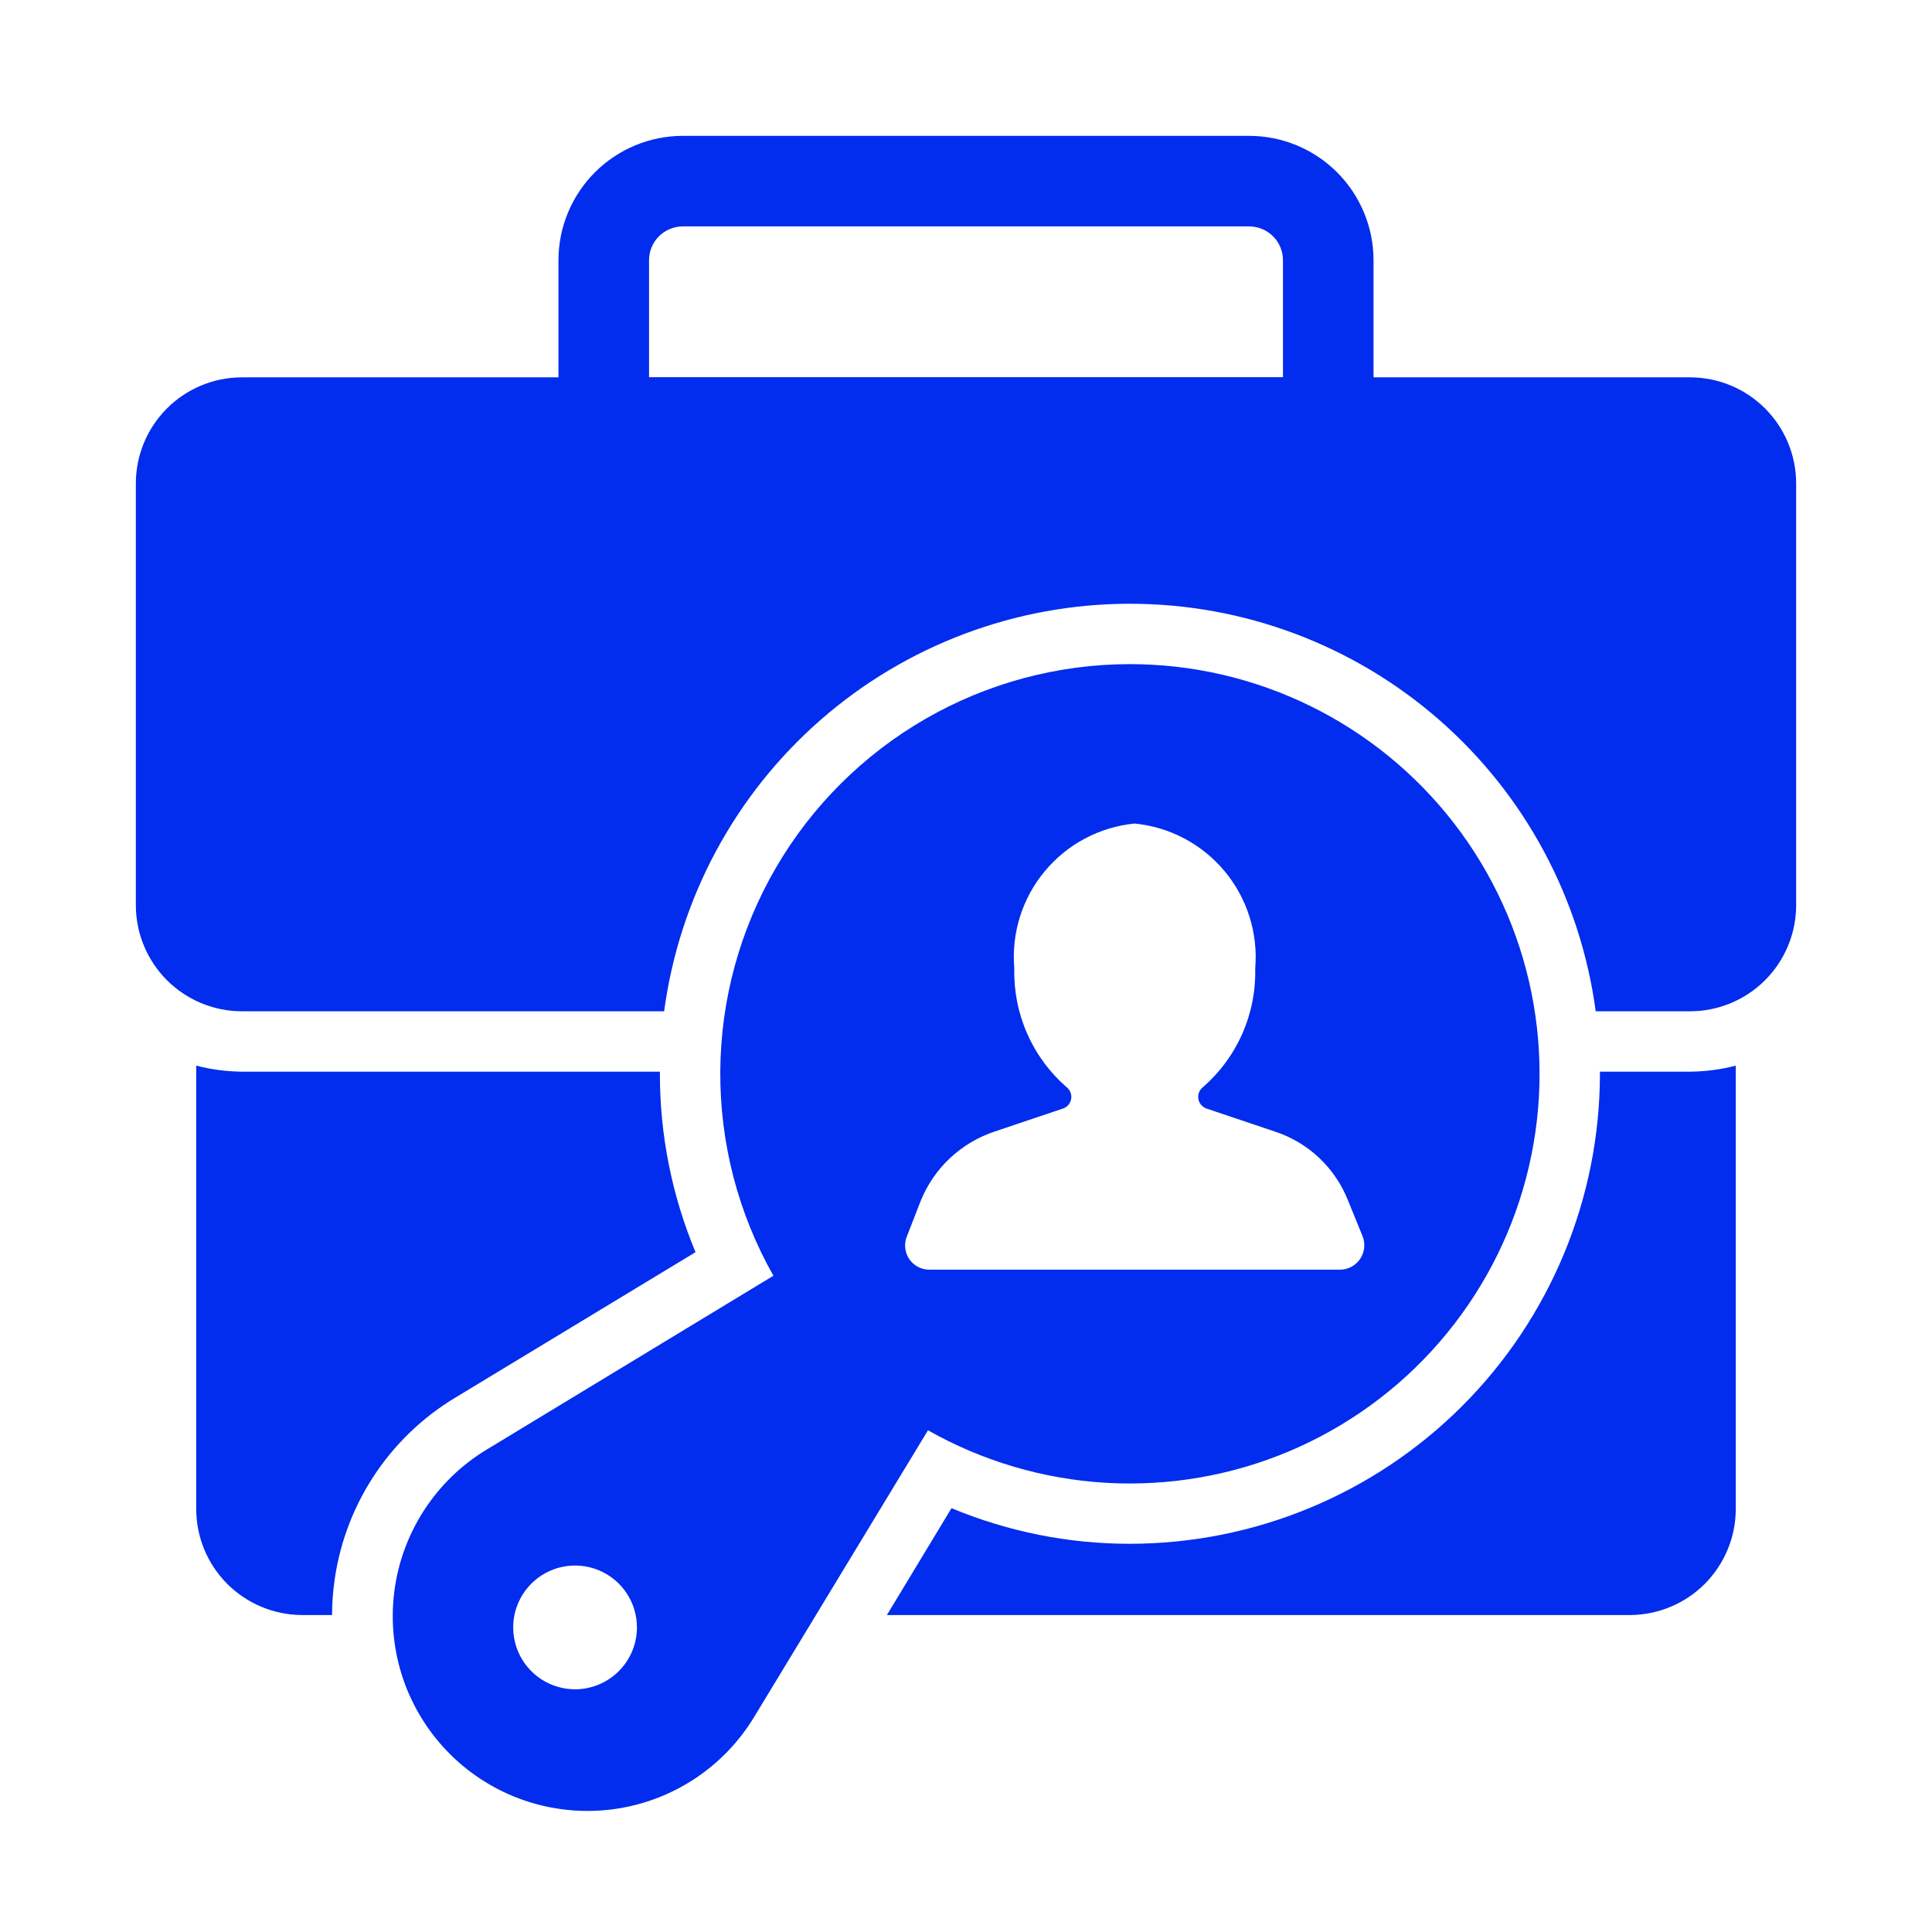
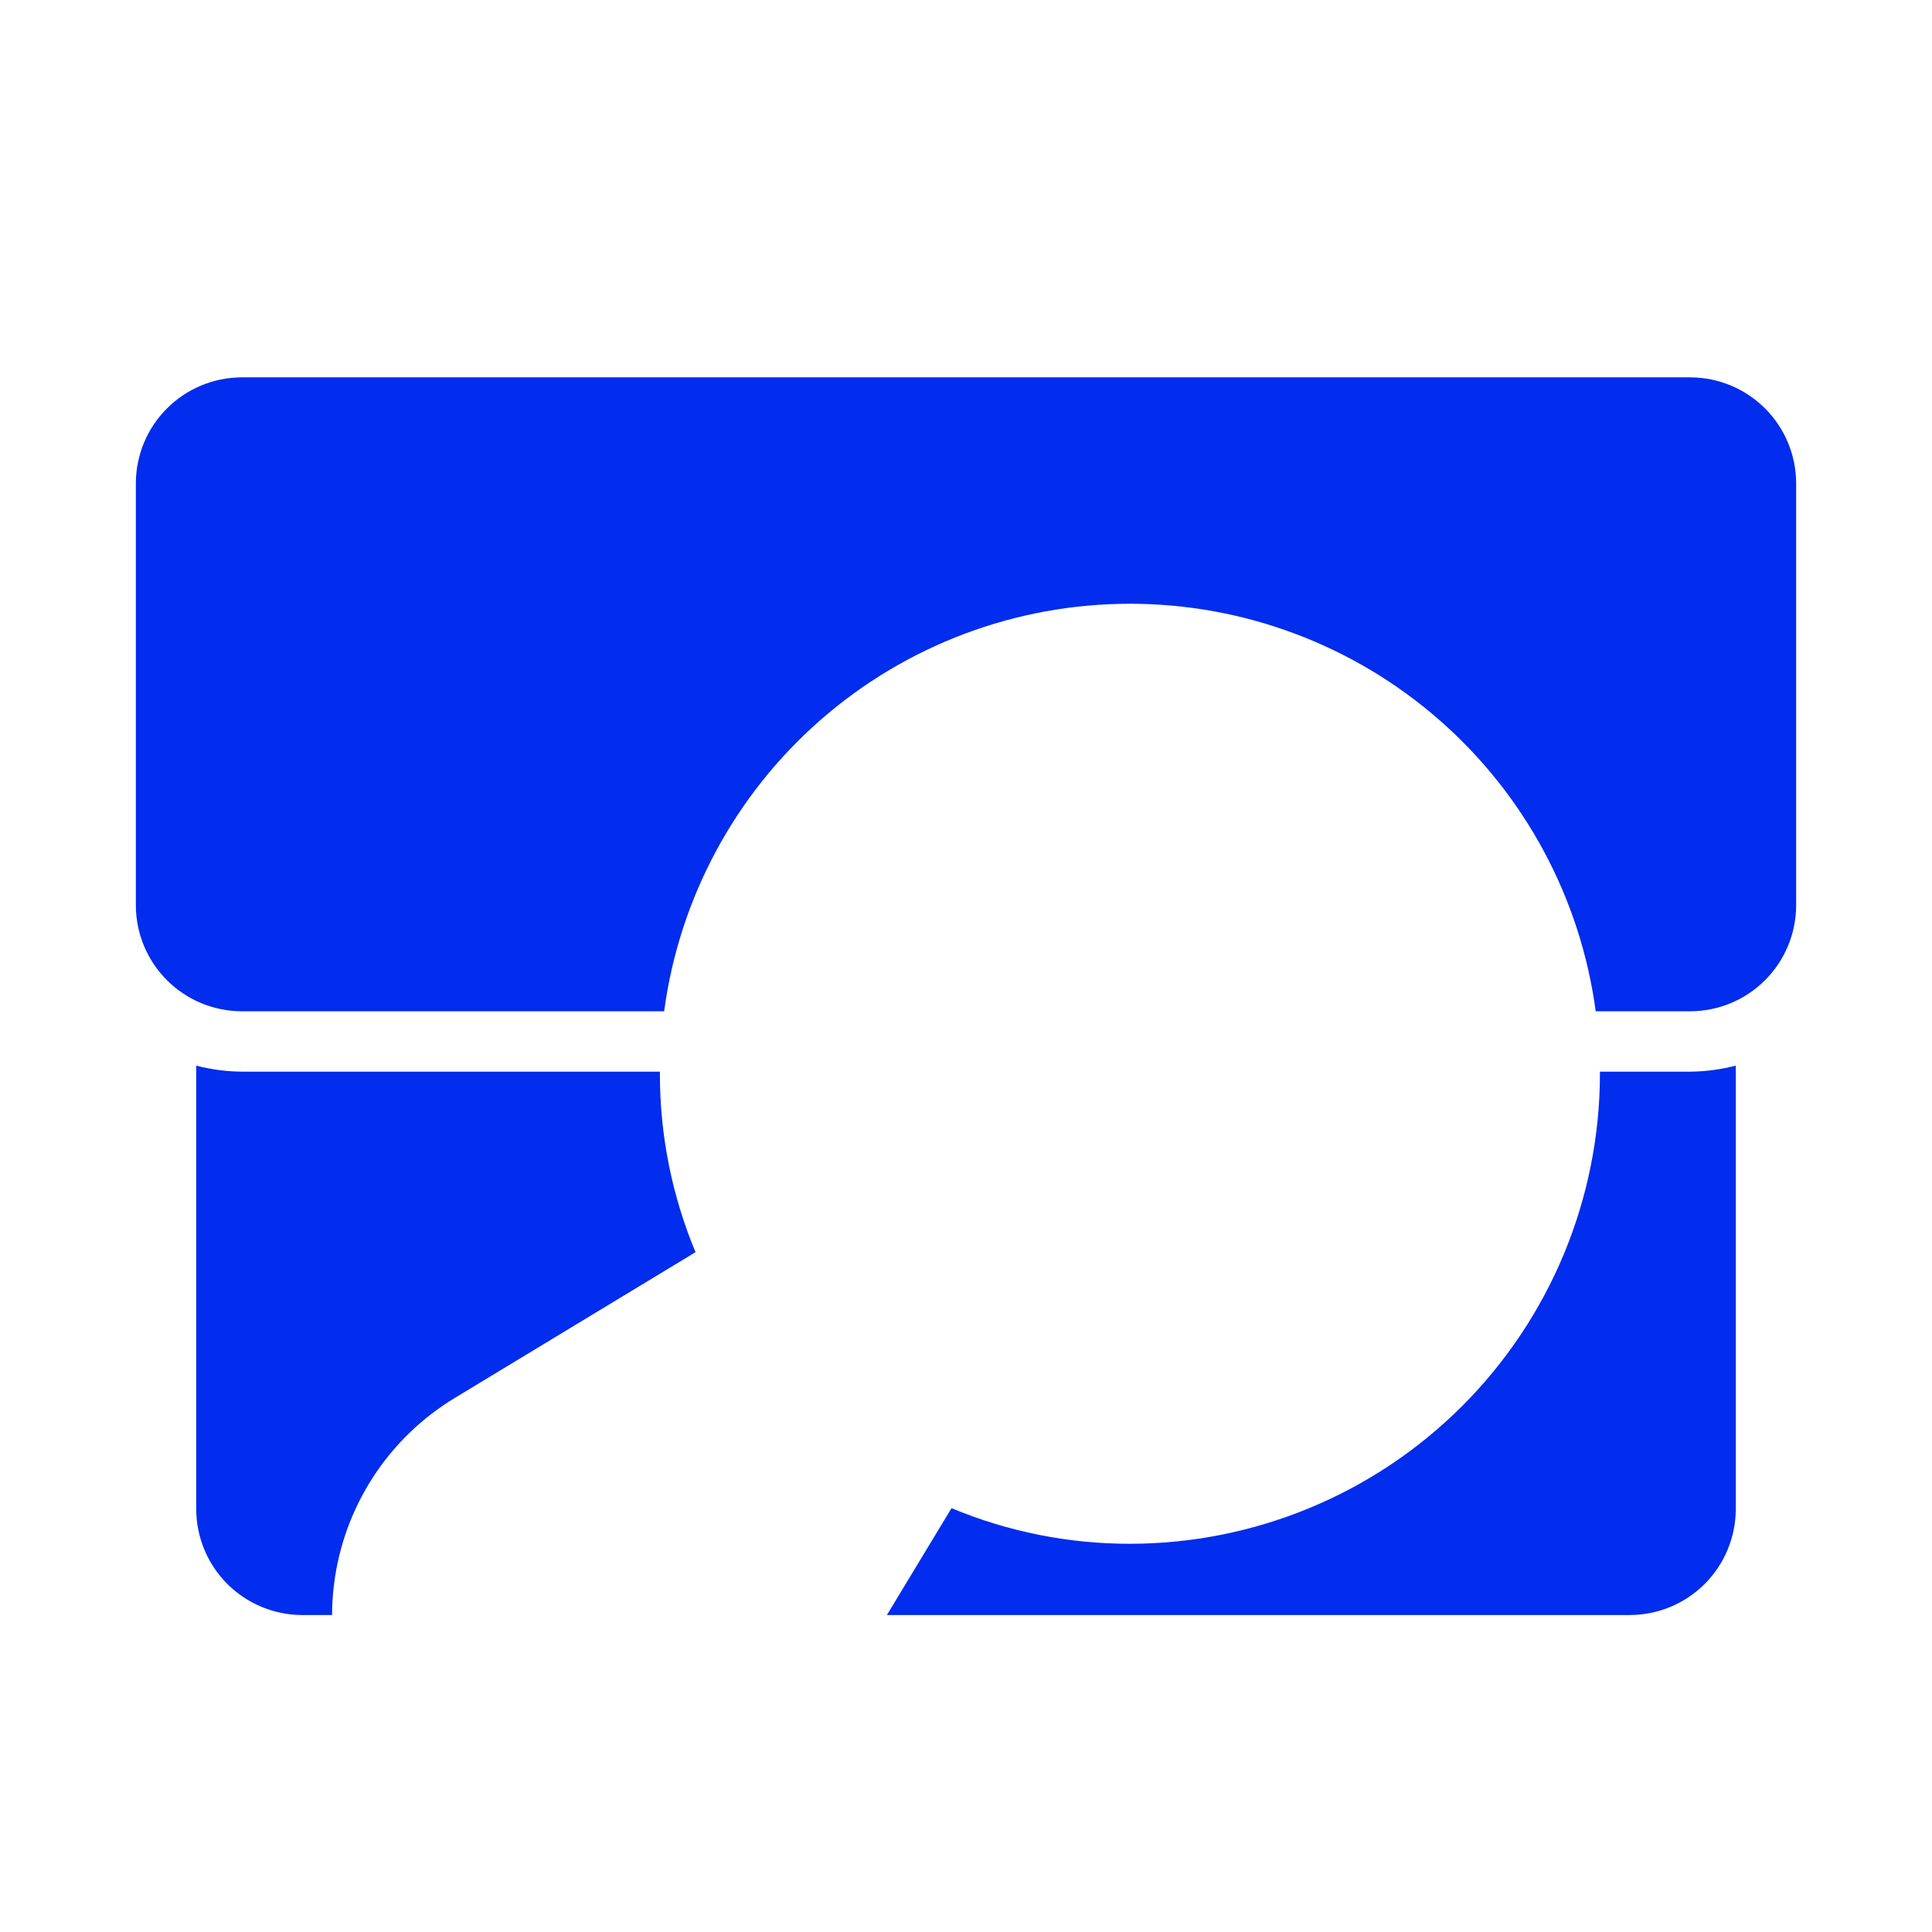
<svg xmlns="http://www.w3.org/2000/svg" width="66" height="66" viewBox="0 0 66 66" fill="none">
  <path d="M61.359 16.5V30.938C61.355 31.893 60.973 32.809 60.297 33.485C59.621 34.161 58.706 34.542 57.75 34.547H54.512C53.995 30.693 52.097 27.157 49.171 24.597C46.245 22.036 42.488 20.625 38.6 20.625C34.711 20.625 30.955 22.036 28.028 24.597C25.102 27.157 23.204 30.693 22.688 34.547H8.25C7.294 34.542 6.379 34.161 5.703 33.485C5.027 32.809 4.645 31.893 4.641 30.938V16.5C4.645 15.544 5.027 14.629 5.703 13.953C6.379 13.277 7.294 12.895 8.25 12.891H57.75C58.706 12.895 59.621 13.277 60.297 13.953C60.973 14.629 61.355 15.544 61.359 16.5Z" fill="#022CEE" />
  <path d="M22.543 36.692C22.542 38.781 22.956 40.849 23.76 42.776L15.551 47.747C14.417 48.43 13.454 49.362 12.736 50.474C12.018 51.586 11.562 52.847 11.406 54.161C11.365 54.497 11.344 54.834 11.344 55.172H10.312C9.357 55.167 8.441 54.785 7.765 54.11C7.089 53.434 6.708 52.518 6.703 51.562V36.403C7.208 36.535 7.728 36.604 8.25 36.609H22.543V36.692Z" fill="#022CEE" />
  <path d="M59.297 36.403V51.562C59.292 52.518 58.91 53.434 58.235 54.11C57.559 54.785 56.643 55.167 55.688 55.172H30.298L32.505 51.521C34.432 52.325 36.501 52.739 38.589 52.738C42.847 52.738 46.93 51.048 49.943 48.039C52.955 45.031 54.65 40.95 54.656 36.692V36.609H57.75C58.272 36.604 58.792 36.535 59.297 36.403Z" fill="#022CEE" />
-   <path d="M45.375 15.984H20.625C20.215 15.984 19.821 15.821 19.531 15.531C19.241 15.241 19.078 14.848 19.078 14.438V8.887C19.079 7.761 19.528 6.682 20.324 5.886C21.12 5.09 22.2 4.642 23.326 4.641H42.674C43.8 4.642 44.88 5.09 45.676 5.886C46.472 6.682 46.92 7.761 46.922 8.887V14.438C46.922 14.848 46.759 15.241 46.469 15.531C46.179 15.821 45.785 15.984 45.375 15.984ZM22.172 12.891H43.828V8.887C43.828 8.582 43.706 8.288 43.489 8.072C43.273 7.856 42.98 7.735 42.674 7.734H23.326C23.02 7.735 22.727 7.856 22.511 8.072C22.294 8.288 22.172 8.582 22.172 8.887V12.891Z" fill="#022CEE" />
-   <path d="M38.589 22.688C36.144 22.69 33.741 23.334 31.622 24.553C29.502 25.774 27.739 27.528 26.508 29.641C25.277 31.755 24.621 34.154 24.606 36.599C24.591 39.045 25.216 41.452 26.421 43.581L16.624 49.521C15.761 50.043 15.028 50.755 14.481 51.602C13.934 52.45 13.586 53.41 13.465 54.412C13.344 55.413 13.452 56.429 13.781 57.383C14.111 58.336 14.652 59.202 15.366 59.916C16.079 60.629 16.945 61.171 17.898 61.5C18.852 61.829 19.868 61.937 20.869 61.816C21.871 61.695 22.831 61.347 23.679 60.8C24.526 60.253 25.238 59.52 25.761 58.657L31.701 48.861C33.565 49.916 35.646 50.53 37.785 50.655C39.924 50.779 42.062 50.411 44.036 49.579C46.01 48.746 47.767 47.472 49.17 45.854C50.574 44.236 51.588 42.317 52.133 40.245C52.678 38.173 52.74 36.004 52.315 33.904C51.89 31.805 50.988 29.831 49.68 28.135C48.371 26.439 46.691 25.065 44.768 24.121C42.846 23.177 40.732 22.686 38.589 22.688ZM19.656 57.709C19.237 57.711 18.826 57.588 18.477 57.357C18.128 57.125 17.855 56.795 17.694 56.408C17.533 56.022 17.49 55.596 17.571 55.185C17.653 54.774 17.854 54.396 18.151 54.1C18.447 53.804 18.824 53.602 19.235 53.521C19.646 53.44 20.072 53.482 20.459 53.644C20.846 53.805 21.176 54.077 21.407 54.427C21.639 54.776 21.761 55.186 21.759 55.605C21.756 56.162 21.533 56.695 21.139 57.089C20.746 57.483 20.212 57.705 19.656 57.709ZM45.788 43.374H31.742C31.607 43.374 31.474 43.34 31.356 43.277C31.237 43.213 31.135 43.121 31.06 43.01C30.984 42.898 30.938 42.769 30.924 42.635C30.909 42.501 30.928 42.365 30.979 42.24L31.453 41.023C31.678 40.467 32.022 39.967 32.46 39.557C32.898 39.148 33.42 38.839 33.99 38.651L36.32 37.867C36.39 37.842 36.452 37.799 36.5 37.742C36.548 37.684 36.579 37.616 36.592 37.542C36.605 37.469 36.597 37.394 36.572 37.324C36.546 37.255 36.502 37.193 36.444 37.146C35.864 36.643 35.402 36.018 35.092 35.315C34.782 34.613 34.631 33.85 34.65 33.083C34.547 31.884 34.919 30.692 35.688 29.766C36.456 28.84 37.557 28.253 38.755 28.133C39.955 28.248 41.062 28.833 41.834 29.76C42.607 30.686 42.982 31.881 42.88 33.083C42.899 33.85 42.748 34.613 42.438 35.315C42.128 36.018 41.666 36.643 41.085 37.146C41.028 37.193 40.984 37.255 40.958 37.324C40.932 37.394 40.925 37.469 40.938 37.542C40.95 37.616 40.982 37.684 41.03 37.741C41.077 37.798 41.139 37.842 41.209 37.867L43.539 38.651C44.108 38.836 44.629 39.144 45.064 39.554C45.499 39.965 45.838 40.466 46.056 41.023L46.551 42.24C46.599 42.365 46.617 42.5 46.602 42.633C46.586 42.767 46.539 42.895 46.465 43.006C46.39 43.117 46.289 43.209 46.171 43.273C46.053 43.337 45.922 43.372 45.788 43.374Z" fill="#022CEE" />
</svg>